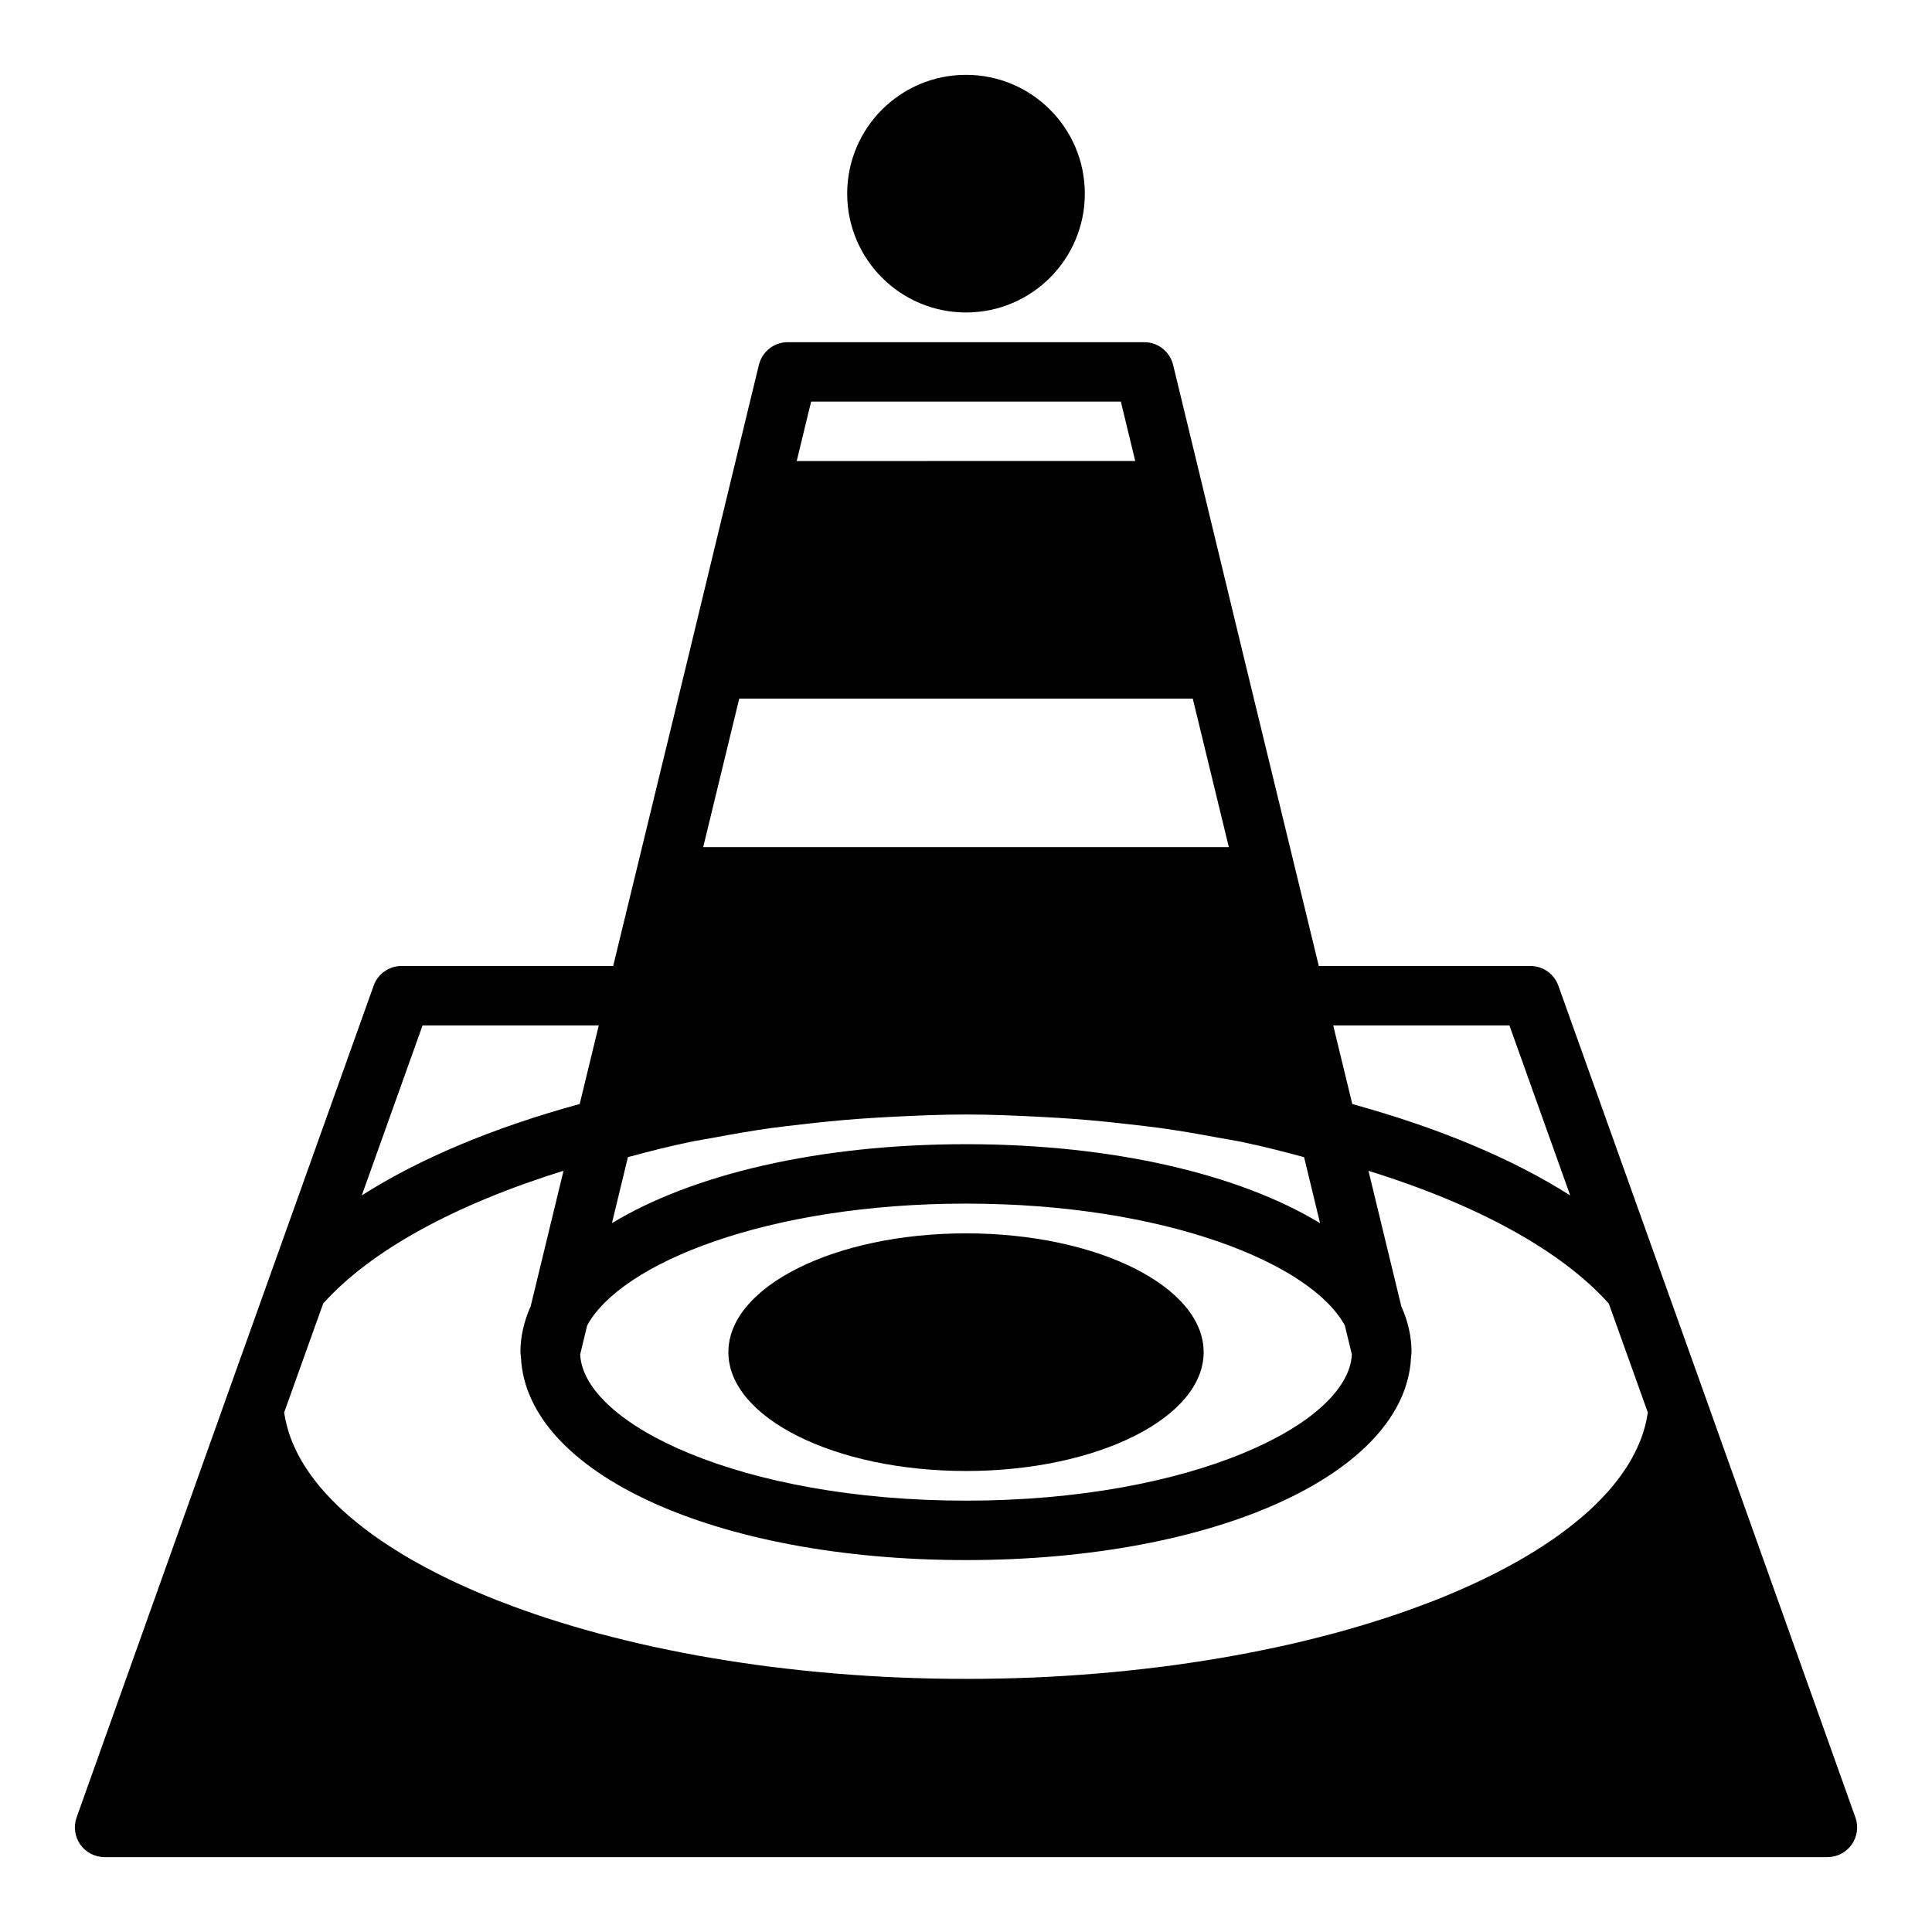
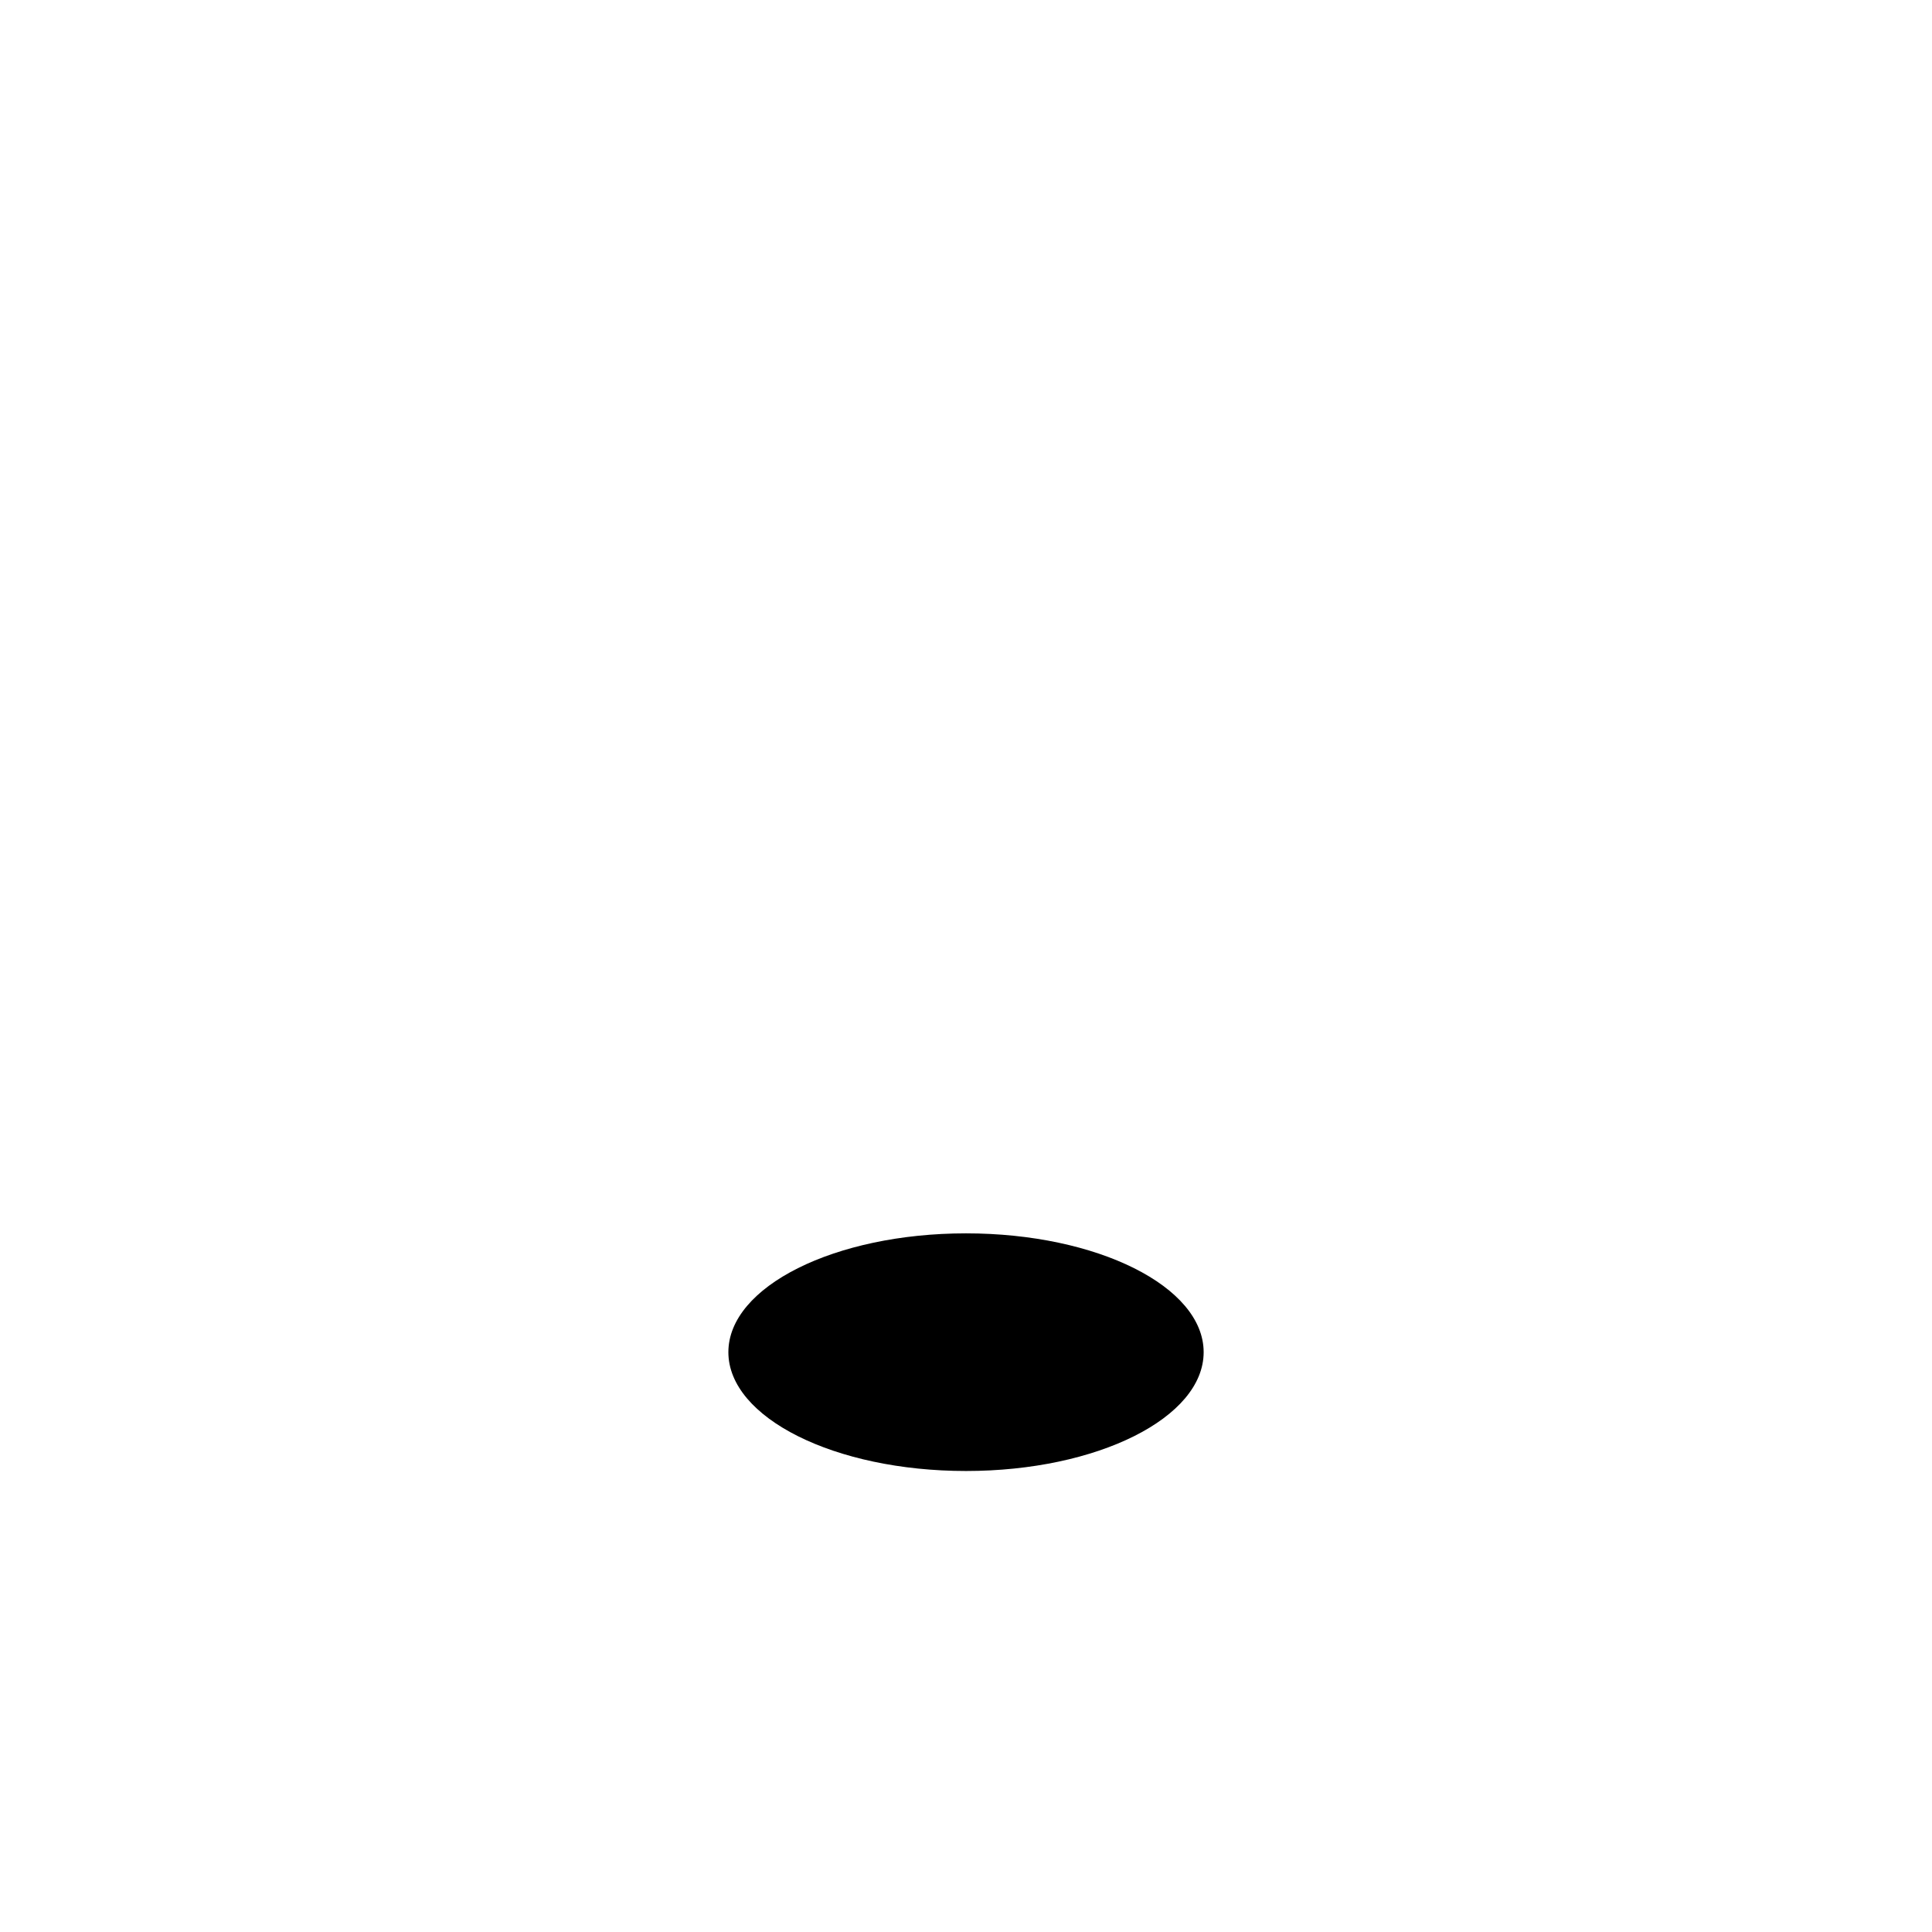
<svg xmlns="http://www.w3.org/2000/svg" fill="#000000" width="800px" height="800px" version="1.1" viewBox="144 144 512 512">
  <g>
-     <path d="m635.7 625.64-39.512-110.75v-0.012l-39.207-109.66c-1.117-3.133-4.086-5.223-7.414-5.223h-56.07l-6.184-25.473-13.383-55.105c0-0.004-0.004-0.008-0.004-0.012l-11.41-47.215v-0.008l-7.633-31.488c-0.855-3.527-4.016-6.012-7.652-6.012h-94.465c-3.637 0-6.797 2.488-7.648 6.016l-7.633 31.488v0.008l-11.41 47.215c0 0.004-0.004 0.008-0.004 0.012l-13.383 55.105-6.188 25.469h-56.07c-3.328 0-6.297 2.09-7.41 5.223l-39.207 109.66v0.012l-39.512 110.75c-0.859 2.41-0.5 5.09 0.977 7.18 1.473 2.09 3.871 3.336 6.434 3.336h456.58c2.559 0 4.957-1.246 6.434-3.336 1.477-2.094 1.836-4.773 0.977-7.18zm-336.1-130.37c8.891-16.434 47.652-32.301 100.4-32.301s91.504 15.867 100.4 32.301l1.855 7.66c-0.895 18.457-42.594 38.758-102.25 38.758s-101.36-20.301-102.25-38.758zm100.4-48.047c-39.148 0-72.609 8.047-93.832 20.93l4.238-17.5c5.281-1.43 10.629-2.801 16.18-3.965 2.215-0.465 4.535-0.816 6.789-1.238 4.894-0.914 9.824-1.781 14.875-2.488 2.793-0.391 5.637-0.691 8.469-1.02 4.711-0.543 9.457-1.027 14.266-1.391 3.004-0.227 6.023-0.41 9.051-0.566 6.613-0.336 13.246-0.633 19.961-0.633h0.012c6.715 0 13.355 0.297 19.969 0.641 3.023 0.156 6.035 0.336 9.031 0.562 4.816 0.367 9.566 0.848 14.285 1.395 2.828 0.328 5.664 0.629 8.453 1.02 5.055 0.707 9.988 1.574 14.887 2.488 2.254 0.422 4.566 0.773 6.781 1.234 5.551 1.164 10.898 2.535 16.18 3.965l4.238 17.5c-21.227-12.887-54.684-20.934-93.832-20.934zm-60.094-118.08h120.19l9.562 39.359-139.31 0.004zm-55.273 161.04c-1.738 3.891-2.715 7.945-2.715 12.152 0 0.367 0.094 0.719 0.109 1.082 0.016 0.105 0.012 0.207 0.031 0.312 1.492 30.707 51.629 53.707 117.94 53.707 66.309 0 116.45-23 117.94-53.711 0.02-0.102 0.016-0.207 0.031-0.312 0.012-0.363 0.105-0.715 0.105-1.078 0-4.207-0.977-8.262-2.715-12.152l-8.699-35.902c28.805 8.914 51.211 21.211 63.695 35.188l10.336 28.855c-0.031 0.215-0.066 0.434-0.102 0.648-0.348 2.109-0.902 4.195-1.676 6.254-0.121 0.316-0.25 0.633-0.379 0.949-0.84 2.059-1.879 4.094-3.125 6.098-0.188 0.297-0.387 0.594-0.582 0.891-1.312 2-2.812 3.973-4.512 5.91-0.246 0.277-0.504 0.555-0.758 0.832-1.762 1.93-3.699 3.828-5.828 5.684-0.297 0.258-0.613 0.516-0.918 0.773-2.191 1.852-4.547 3.664-7.086 5.43-0.336 0.234-0.688 0.461-1.031 0.695-2.602 1.766-5.359 3.484-8.289 5.152-0.367 0.211-0.75 0.414-1.125 0.621-2.988 1.664-6.125 3.281-9.426 4.84-0.391 0.184-0.797 0.363-1.191 0.547-3.359 1.555-6.852 3.055-10.5 4.492-0.406 0.16-0.828 0.312-1.234 0.469-3.707 1.43-7.539 2.805-11.516 4.109-0.41 0.133-0.832 0.262-1.242 0.395-4.039 1.301-8.195 2.535-12.488 3.695-0.387 0.105-0.781 0.199-1.168 0.305-4.363 1.156-8.836 2.25-13.434 3.25-0.359 0.078-0.727 0.148-1.086 0.227-4.664 1-9.426 1.93-14.301 2.762-0.32 0.055-0.645 0.102-0.965 0.156-4.953 0.832-9.996 1.586-15.141 2.234-0.25 0.031-0.508 0.059-0.758 0.09-5.231 0.648-10.543 1.211-15.945 1.66-0.184 0.016-0.375 0.027-0.559 0.043-5.477 0.449-11.027 0.801-16.648 1.035-0.121 0.004-0.242 0.008-0.363 0.012-5.719 0.223-11.492 0.344-17.32 0.344-5.832 0-11.605-0.125-17.312-0.355-0.121-0.004-0.242-0.008-0.363-0.012-5.625-0.234-11.176-0.586-16.648-1.035-0.184-0.016-0.375-0.027-0.559-0.043-5.402-0.449-10.715-1.012-15.945-1.66-0.25-0.031-0.508-0.055-0.758-0.09-5.144-0.648-10.191-1.402-15.145-2.234-0.316-0.055-0.641-0.102-0.957-0.156-4.875-0.832-9.641-1.762-14.305-2.762-0.359-0.078-0.73-0.148-1.086-0.227-4.598-1.004-9.07-2.094-13.434-3.25-0.387-0.102-0.785-0.199-1.168-0.305-4.293-1.156-8.449-2.394-12.488-3.695-0.41-0.133-0.836-0.258-1.242-0.395-3.977-1.301-7.809-2.676-11.516-4.109-0.41-0.156-0.828-0.312-1.234-0.469-3.648-1.434-7.144-2.938-10.5-4.492-0.395-0.184-0.801-0.359-1.191-0.547-3.301-1.559-6.438-3.176-9.426-4.84-0.375-0.207-0.758-0.414-1.125-0.621-2.934-1.668-5.688-3.391-8.289-5.152-0.344-0.23-0.695-0.461-1.031-0.695-2.543-1.766-4.898-3.582-7.09-5.434-0.301-0.254-0.613-0.508-0.91-0.766-2.133-1.855-4.07-3.754-5.832-5.688-0.254-0.277-0.512-0.551-0.758-0.832-1.703-1.934-3.199-3.906-4.512-5.91-0.195-0.297-0.395-0.594-0.582-0.891-1.25-2.004-2.285-4.039-3.125-6.098-0.129-0.316-0.262-0.633-0.379-0.949-0.773-2.059-1.328-4.148-1.676-6.254-0.035-0.215-0.07-0.434-0.102-0.648l10.336-28.855c12.461-13.949 34.812-26.234 63.695-35.18zm259.38-74.441 16.113 45.066c-15.184-9.66-34.633-17.855-57.754-24.223l-5.059-20.844zm-185.06-165.31h82.086l3.812 15.742-89.711 0.004zm-102.97 165.31h46.699l-5.055 20.824c-23.047 6.316-42.52 14.531-57.754 24.23z" />
    <path d="m462.98 502.34c0 17.391-28.195 31.488-62.977 31.488s-62.977-14.098-62.977-31.488c0-17.391 28.195-31.488 62.977-31.488s62.977 14.098 62.977 31.488" />
-     <path d="m431.49 195.32c0 17.391-14.098 31.488-31.488 31.488s-31.488-14.098-31.488-31.488 14.098-31.488 31.488-31.488 31.488 14.098 31.488 31.488" />
  </g>
</svg>